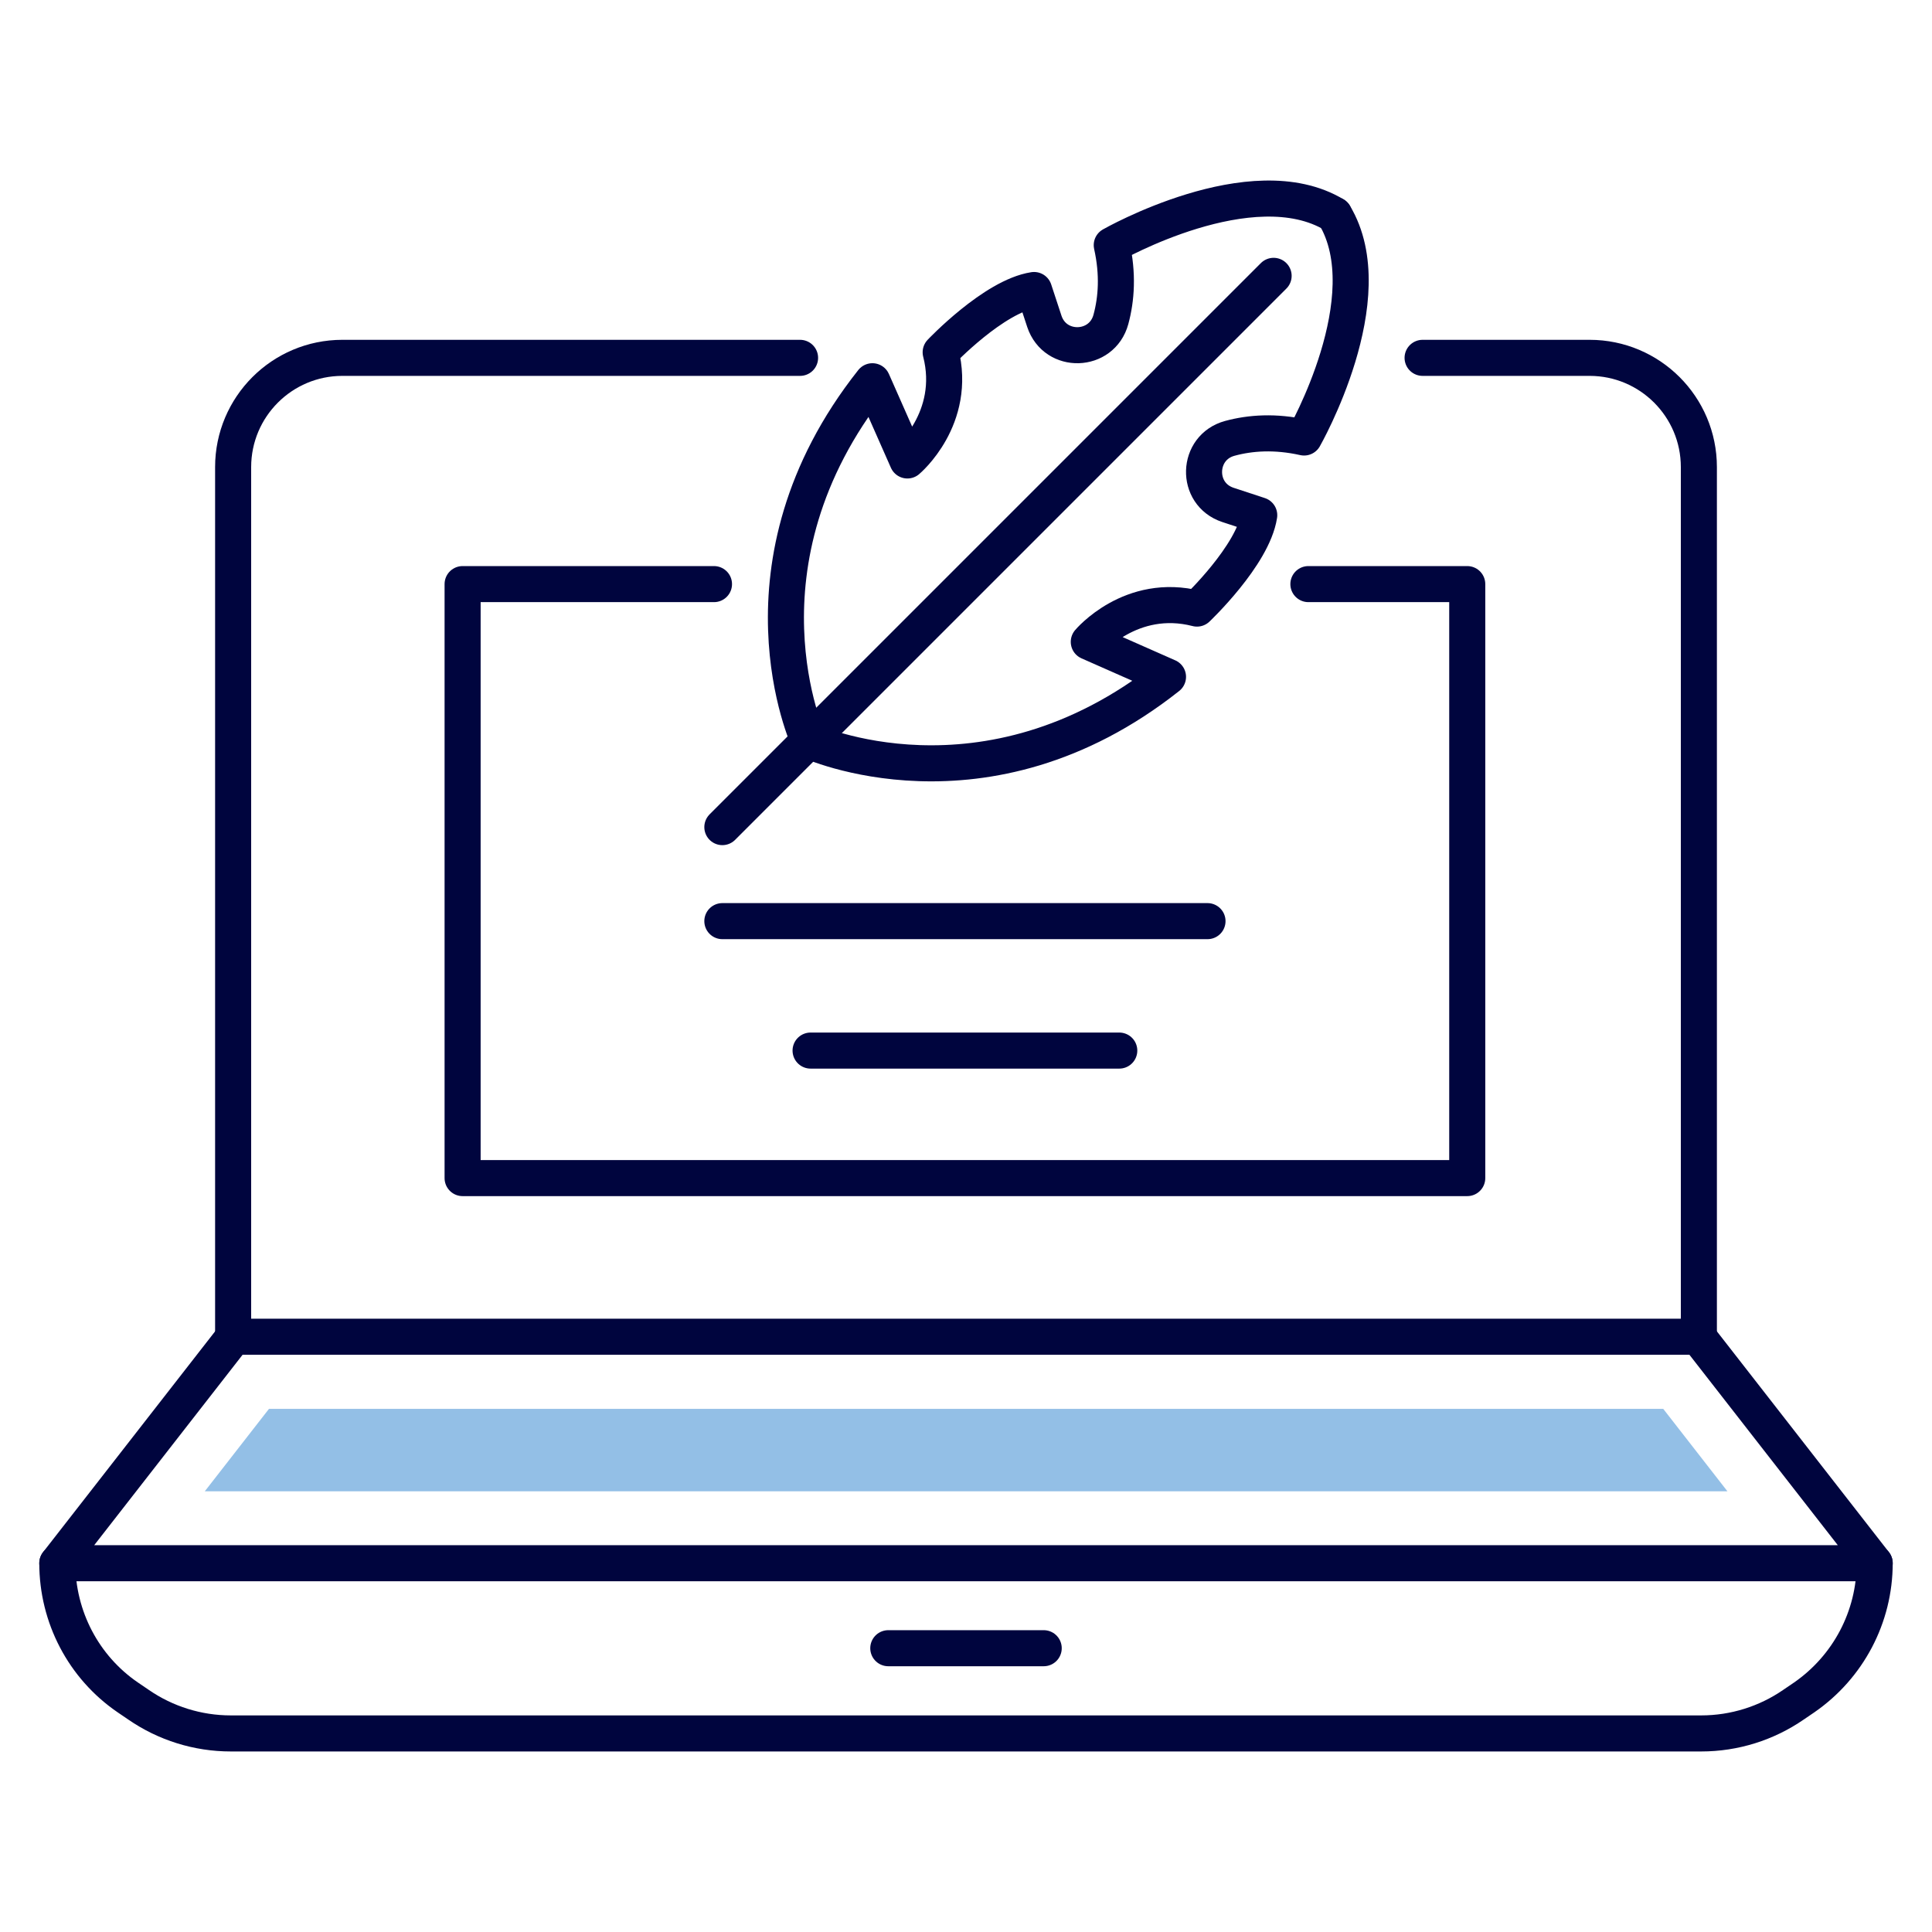
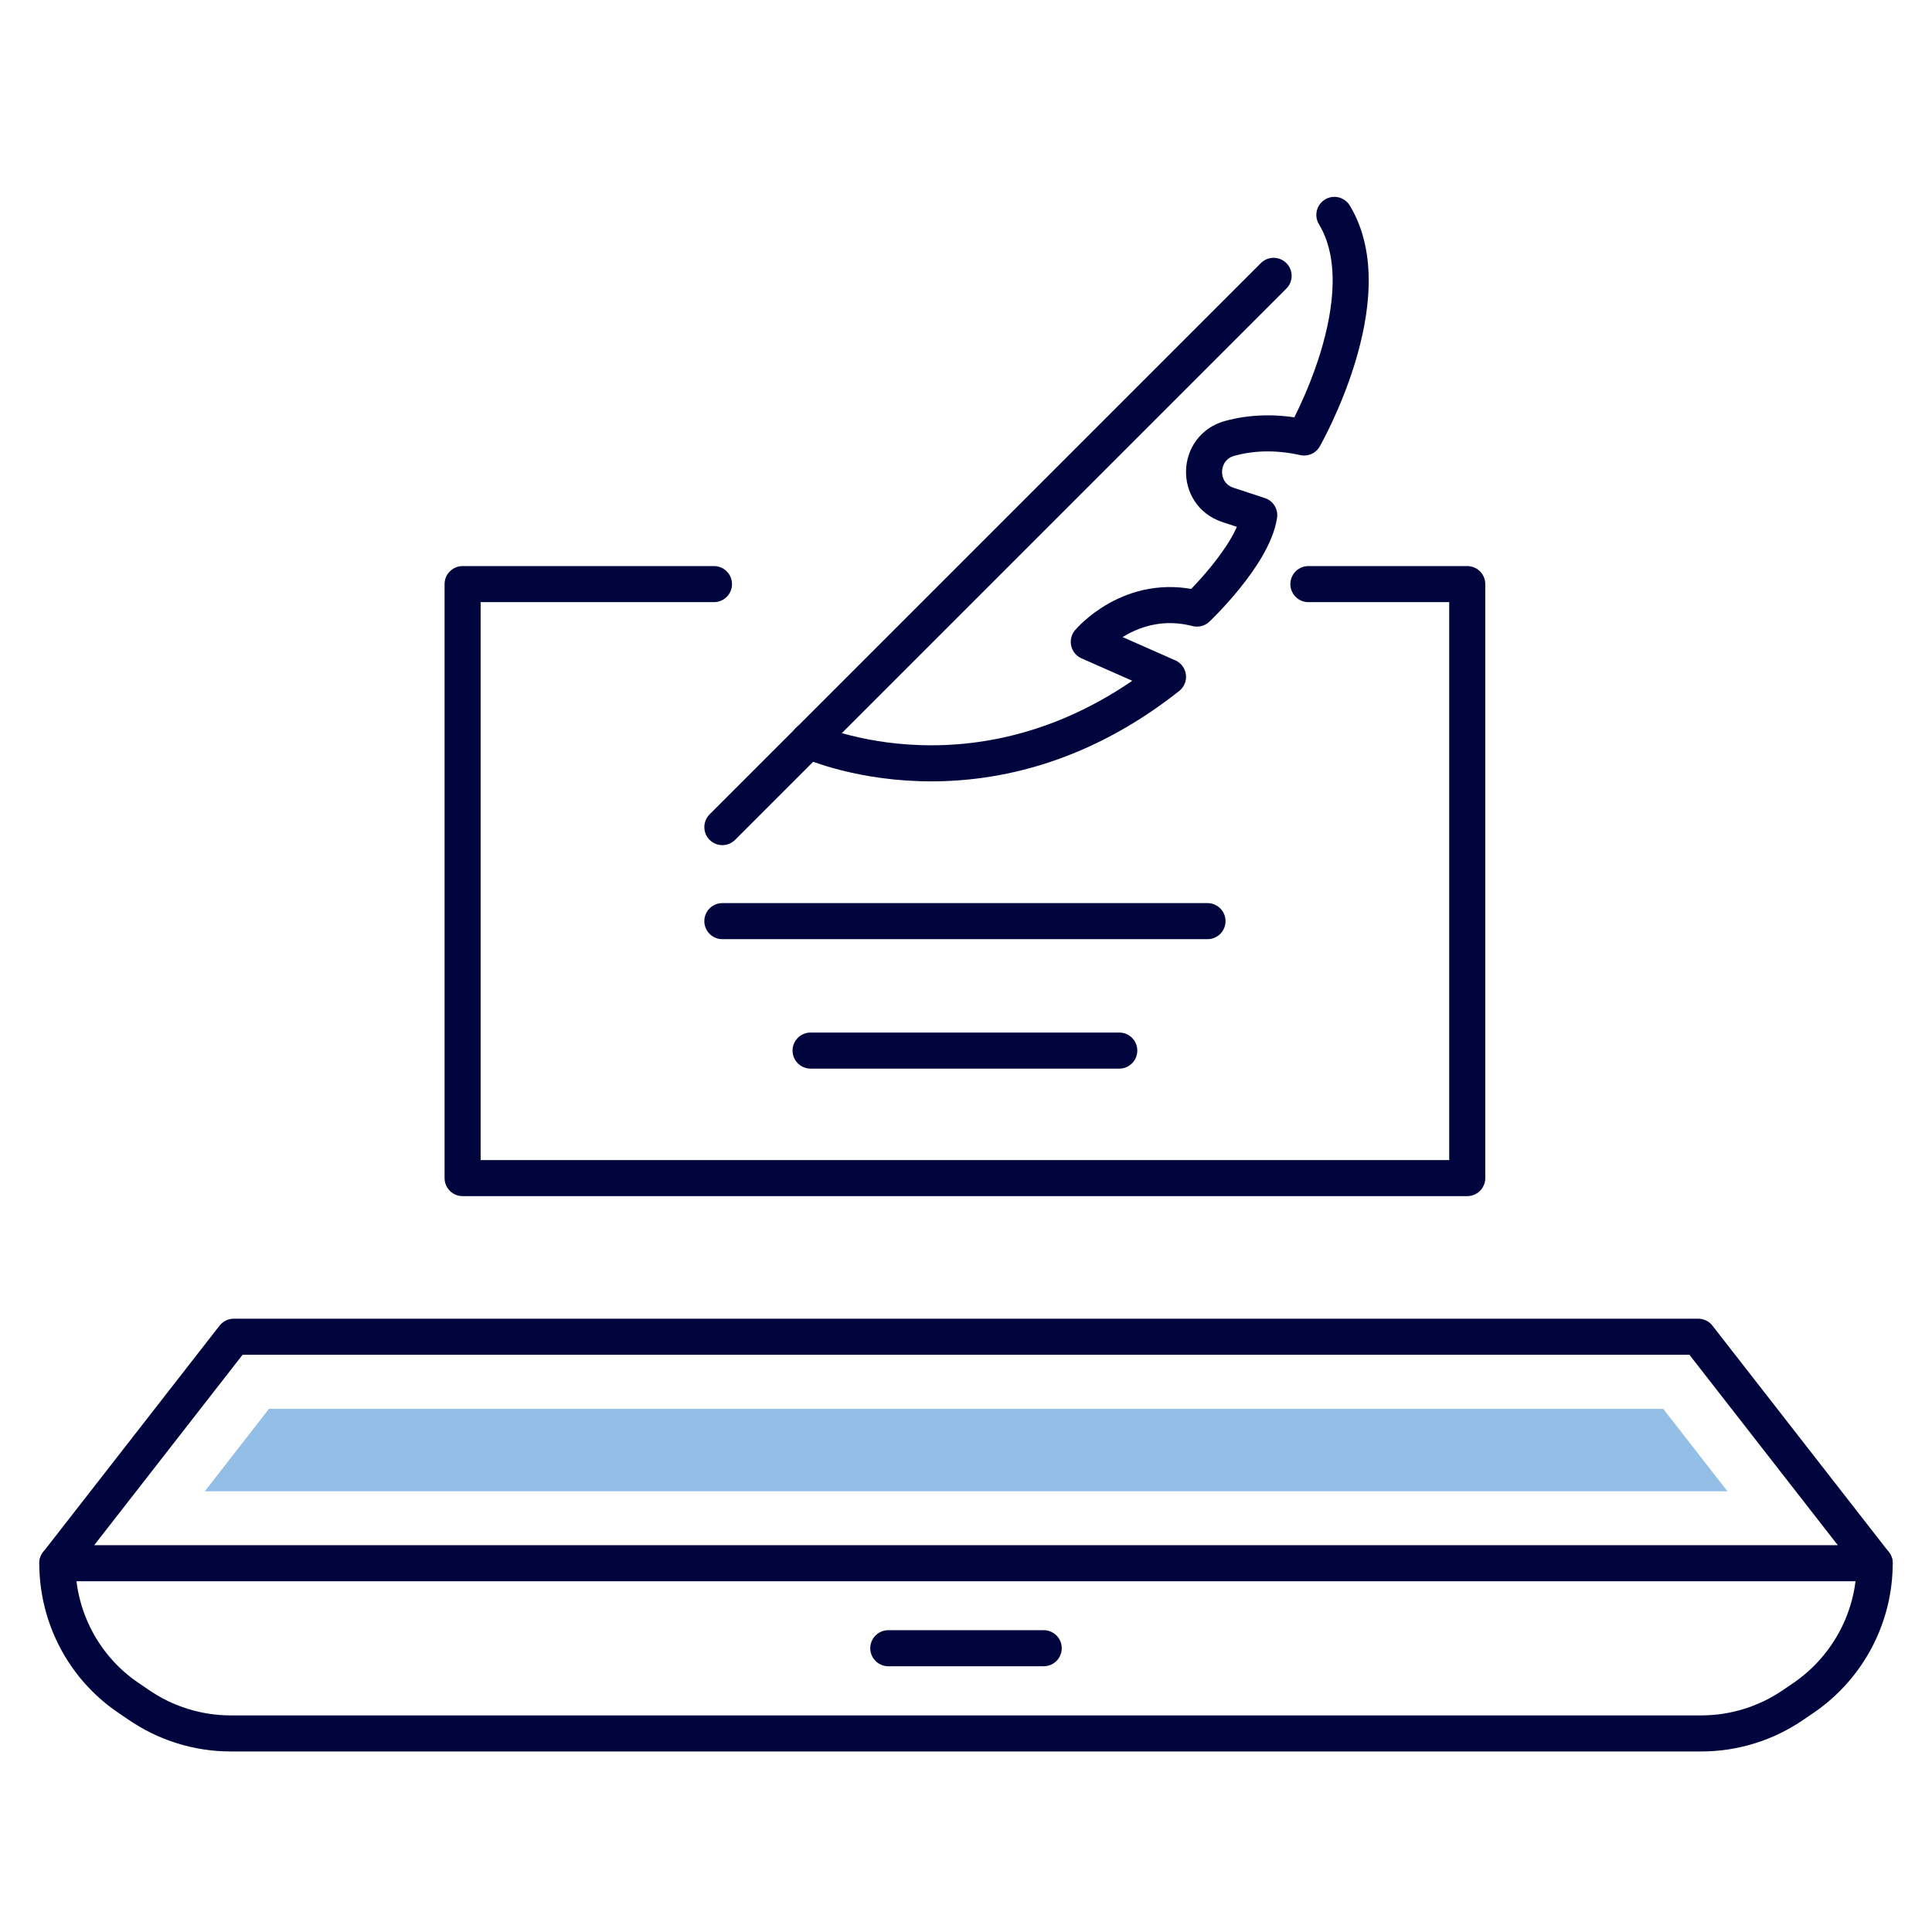
<svg xmlns="http://www.w3.org/2000/svg" id="a" width="90" height="90" viewBox="0 0 90 90">
-   <path d="M37.67,34.5s-3.79-8.2,2.97-16.74l1.63,3.69s2.34-1.96,1.55-5.04c0,0,2.47-2.61,4.35-2.9l.48,1.46c.51,1.53,2.68,1.46,3.1-.09.26-.96.34-2.11.04-3.46,0,0,6.53-3.73,10.37-1.41" fill="none" stroke="#00053e" stroke-linecap="round" stroke-linejoin="round" stroke-width="1.68" />
  <path d="M37.67,34.5s8.2,3.79,16.74-2.97l-3.69-1.63s1.96-2.34,5.04-1.55c0,0,2.61-2.47,2.9-4.35l-1.46-.48c-1.53-.51-1.46-2.68.09-3.1.96-.26,2.11-.34,3.46-.04,0,0,3.73-6.53,1.41-10.37" fill="none" stroke="#00053e" stroke-linecap="round" stroke-linejoin="round" stroke-width="1.68" />
  <line x1="33.65" y1="38.53" x2="59.33" y2="12.85" fill="none" stroke="#00053e" stroke-linecap="round" stroke-linejoin="round" stroke-width="1.68" />
  <polyline points="79.11 62.27 87.33 72.82 45 72.82 2.67 72.82 10.89 62.27 79.11 62.27" fill="none" stroke="#00053e" stroke-linecap="round" stroke-linejoin="round" stroke-width="1.68" />
  <path d="M9.54,69.47h70.93l-2.99-3.84H12.53l-2.99,3.84Z" fill="#93bfe6" />
  <path d="M87.33,72.82h0c0,2.5-1.23,4.83-3.28,6.25l-.5.34c-1.26.87-2.76,1.34-4.3,1.34H10.75c-1.54,0-3.04-.47-4.3-1.34l-.5-.34c-2.06-1.41-3.28-3.75-3.28-6.25h0" fill="none" stroke="#00053e" stroke-linecap="round" stroke-linejoin="round" stroke-width="1.68" />
  <line x1="41.38" y1="76.78" x2="48.62" y2="76.78" fill="none" stroke="#00053e" stroke-linecap="round" stroke-linejoin="round" stroke-width="1.68" />
-   <path d="M66.27,16.67h7.78c2.81,0,5.09,2.28,5.09,5.09v40.52" fill="none" stroke="#00053e" stroke-linecap="round" stroke-linejoin="round" stroke-width="1.68" />
-   <path d="M10.86,62.27V21.76c0-2.81,2.28-5.09,5.09-5.09h21.32" fill="none" stroke="#00053e" stroke-linecap="round" stroke-linejoin="round" stroke-width="1.68" />
  <polyline points="60.95 27.21 68.35 27.21 68.35 54.88 21.55 54.88 21.55 27.21 33.26 27.21" fill="none" stroke="#00053e" stroke-linecap="round" stroke-linejoin="round" stroke-width="1.68" />
  <line x1="33.65" y1="42.91" x2="56.25" y2="42.91" fill="none" stroke="#00053e" stroke-linecap="round" stroke-linejoin="round" stroke-width="1.68" />
  <line x1="37.76" y1="48.94" x2="52.14" y2="48.94" fill="none" stroke="#00053e" stroke-linecap="round" stroke-linejoin="round" stroke-width="1.68" />
</svg>